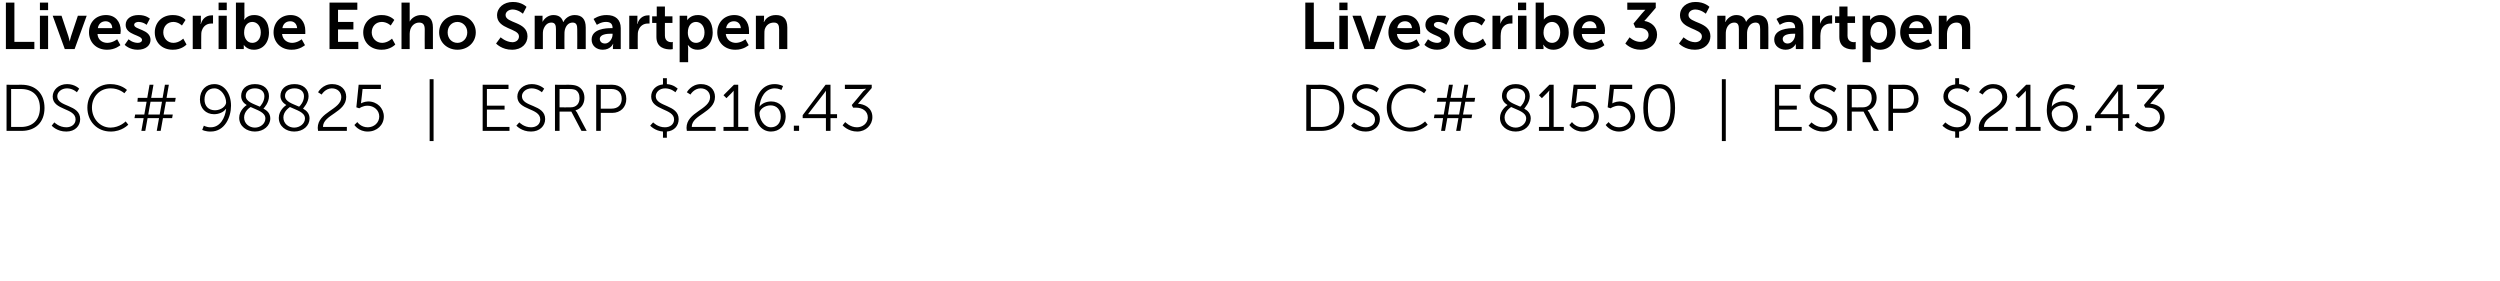
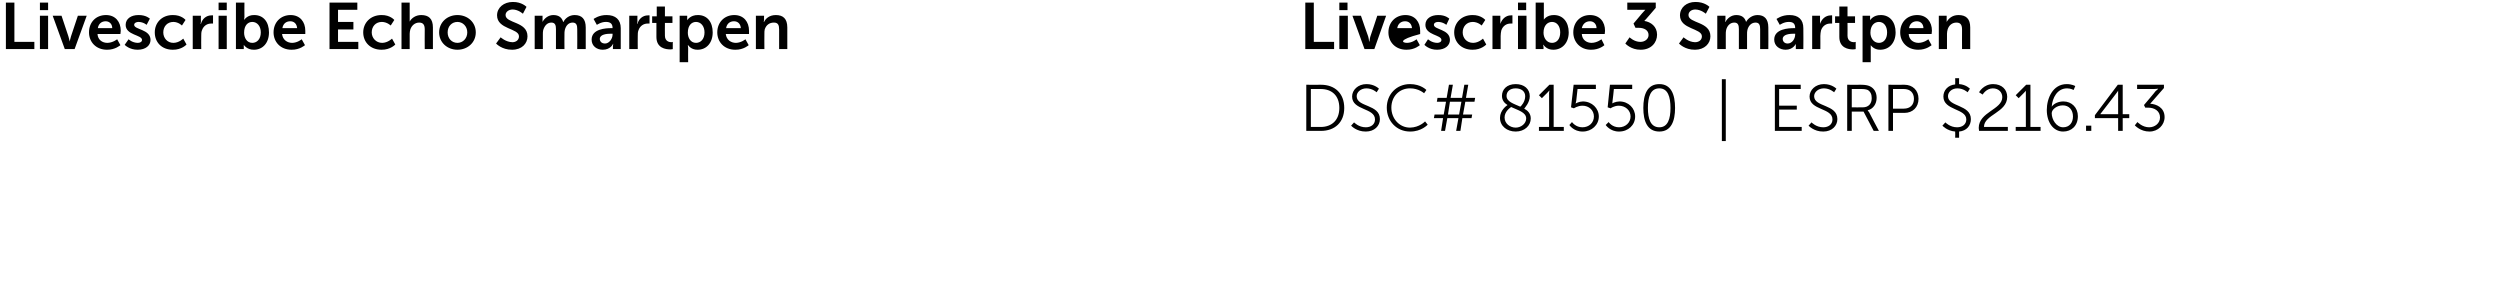
<svg xmlns="http://www.w3.org/2000/svg" version="1.1" width="764px" height="86px" viewBox="0 0 764 86">
  <desc>Livescribe Echo Smartpen DSC# 98825 | ESRP $216.43 Livescribe 3 Smartpen DSC# 81550 | ESRP $216.43</desc>
  <defs />
  <g id="Group48786">
-     <path d="M 398.9 0.8 L 401.5 0.8 L 401.5 12.8 L 407.7 12.8 L 407.7 15 L 398.9 15 L 398.9 0.8 Z M 409.3 0.8 L 411.8 0.8 L 411.8 3.1 L 409.3 3.1 L 409.3 0.8 Z M 409.3 4.8 L 411.9 4.8 L 411.9 15 L 409.3 15 L 409.3 4.8 Z M 413.3 4.8 L 415.9 4.8 C 415.9 4.8 418.07 11.12 418.1 11.1 C 418.3 11.7 418.4 12.7 418.4 12.7 C 418.4 12.7 418.5 12.7 418.5 12.7 C 418.5 12.7 418.6 11.7 418.8 11.1 C 418.83 11.12 420.9 4.8 420.9 4.8 L 423.6 4.8 L 420 15 L 417 15 L 413.3 4.8 Z M 429.5 4.6 C 432.4 4.6 434 6.7 434 9.4 C 434.03 9.7 434 10.4 434 10.4 C 434 10.4 426.93 10.38 426.9 10.4 C 427.1 12.2 428.5 13.1 430 13.1 C 431.63 13.08 432.9 12 432.9 12 L 433.9 13.8 C 433.9 13.8 432.35 15.24 429.8 15.2 C 426.4 15.2 424.3 12.8 424.3 9.9 C 424.3 6.8 426.5 4.6 429.5 4.6 Z M 431.5 8.6 C 431.4 7.3 430.6 6.5 429.4 6.5 C 428.1 6.5 427.2 7.3 427 8.6 C 427 8.6 431.5 8.6 431.5 8.6 Z M 436.4 12 C 436.4 12 437.55 13.08 439.2 13.1 C 439.9 13.1 440.5 12.8 440.5 12.2 C 440.5 10.6 435.6 10.8 435.6 7.6 C 435.6 5.7 437.3 4.6 439.5 4.6 C 441.79 4.56 442.9 5.7 442.9 5.7 L 442 7.6 C 442 7.6 441.03 6.72 439.5 6.7 C 438.8 6.7 438.2 7 438.2 7.6 C 438.2 9.1 443.1 8.9 443.1 12.2 C 443.1 13.9 441.6 15.2 439.2 15.2 C 436.69 15.24 435.3 13.7 435.3 13.7 L 436.4 12 Z M 450 4.6 C 452.63 4.56 453.9 6.1 453.9 6.1 L 452.8 7.8 C 452.8 7.8 451.71 6.72 450.1 6.7 C 448.2 6.7 447 8.1 447 9.9 C 447 11.6 448.2 13.1 450.2 13.1 C 451.91 13.08 453.2 11.8 453.2 11.8 L 454.2 13.6 C 454.2 13.6 452.71 15.24 450 15.2 C 446.6 15.2 444.4 12.9 444.4 9.9 C 444.4 7 446.6 4.6 450 4.6 Z M 456.1 4.8 L 458.5 4.8 C 458.5 4.8 458.51 6.56 458.5 6.6 C 458.51 6.94 458.5 7.3 458.5 7.3 C 458.5 7.3 458.51 7.28 458.5 7.3 C 459 5.8 460.2 4.7 461.7 4.7 C 461.99 4.66 462.2 4.7 462.2 4.7 L 462.2 7.2 C 462.2 7.2 461.95 7.16 461.6 7.2 C 460.5 7.2 459.3 7.8 458.8 9.3 C 458.7 9.8 458.6 10.4 458.6 11 C 458.61 10.96 458.6 15 458.6 15 L 456.1 15 L 456.1 4.8 Z M 463.9 0.8 L 466.4 0.8 L 466.4 3.1 L 463.9 3.1 L 463.9 0.8 Z M 463.9 4.8 L 466.5 4.8 L 466.5 15 L 463.9 15 L 463.9 4.8 Z M 469.3 0.8 L 471.8 0.8 C 471.8 0.8 471.81 5.18 471.8 5.2 C 471.81 5.68 471.8 6 471.8 6 L 471.8 6 C 471.8 6 472.71 4.56 474.9 4.6 C 477.6 4.6 479.4 6.7 479.4 9.9 C 479.4 13.1 477.4 15.2 474.7 15.2 C 472.59 15.24 471.7 13.7 471.7 13.7 L 471.6 13.7 C 471.6 13.7 471.67 14.02 471.7 14.4 C 471.67 14.42 471.7 15 471.7 15 L 469.3 15 L 469.3 0.8 Z M 474.3 13.1 C 475.7 13.1 476.8 12 476.8 9.9 C 476.8 8 475.8 6.7 474.3 6.7 C 473 6.7 471.7 7.7 471.7 10 C 471.7 11.5 472.6 13.1 474.3 13.1 Z M 485.9 4.6 C 488.9 4.6 490.5 6.7 490.5 9.4 C 490.47 9.7 490.4 10.4 490.4 10.4 C 490.4 10.4 483.37 10.38 483.4 10.4 C 483.5 12.2 484.9 13.1 486.4 13.1 C 488.07 13.08 489.4 12 489.4 12 L 490.3 13.8 C 490.3 13.8 488.79 15.24 486.2 15.2 C 482.9 15.2 480.8 12.8 480.8 9.9 C 480.8 6.8 482.9 4.6 485.9 4.6 Z M 487.9 8.6 C 487.9 7.3 487 6.5 485.9 6.5 C 484.6 6.5 483.7 7.3 483.4 8.6 C 483.4 8.6 487.9 8.6 487.9 8.6 Z M 498 11.4 C 498 11.4 499.39 12.8 501.3 12.8 C 502.7 12.8 503.8 11.9 503.8 10.7 C 503.8 9.2 502.4 8.5 500.8 8.5 C 500.79 8.48 499.8 8.5 499.8 8.5 L 499.2 7.2 C 499.2 7.2 501.83 4.08 501.8 4.1 C 502.39 3.42 502.8 3 502.8 3 L 502.8 3 C 502.8 3 502.43 3.02 501.6 3 C 501.59 3.02 497.3 3 497.3 3 L 497.3 0.8 L 506 0.8 L 506 2.4 C 506 2.4 502.55 6.44 502.5 6.4 C 504.5 6.7 506.4 8.1 506.4 10.6 C 506.4 13 504.6 15.2 501.4 15.2 C 498.41 15.24 496.7 13.3 496.7 13.3 L 498 11.4 Z M 514.5 11.4 C 514.5 11.4 516.03 12.86 518 12.9 C 519.1 12.9 520.1 12.3 520.1 11.1 C 520.1 8.6 513.4 9 513.4 4.7 C 513.4 2.3 515.4 0.6 518.1 0.6 C 520.95 0.56 522.4 2.1 522.4 2.1 L 521.3 4.2 C 521.3 4.2 519.91 2.94 518.1 2.9 C 516.9 2.9 516 3.6 516 4.6 C 516 7.2 522.7 6.5 522.7 11.1 C 522.7 13.3 520.9 15.2 518 15.2 C 514.83 15.24 513.1 13.3 513.1 13.3 L 514.5 11.4 Z M 524.8 4.8 L 527.3 4.8 C 527.3 4.8 527.29 5.98 527.3 6 C 527.29 6.36 527.2 6.7 527.2 6.7 C 527.2 6.7 527.29 6.68 527.3 6.7 C 527.8 5.7 529 4.6 530.6 4.6 C 532.2 4.6 533.2 5.3 533.6 6.7 C 533.6 6.7 533.6 6.7 533.6 6.7 C 534.2 5.6 535.5 4.6 537.1 4.6 C 539.2 4.6 540.4 5.8 540.4 8.4 C 540.45 8.44 540.4 15 540.4 15 L 537.9 15 C 537.9 15 537.91 8.92 537.9 8.9 C 537.9 7.8 537.7 6.9 536.5 6.9 C 535.2 6.9 534.3 7.9 534 9.2 C 533.9 9.6 533.9 10 533.9 10.5 C 533.93 10.52 533.9 15 533.9 15 L 531.4 15 C 531.4 15 531.39 8.92 531.4 8.9 C 531.4 7.8 531.2 6.9 530 6.9 C 528.7 6.9 527.8 7.9 527.5 9.2 C 527.4 9.6 527.4 10.1 527.4 10.5 C 527.39 10.52 527.4 15 527.4 15 L 524.8 15 L 524.8 4.8 Z M 548.3 8.6 C 548.29 8.6 548.6 8.6 548.6 8.6 C 548.6 8.6 548.63 8.46 548.6 8.5 C 548.6 7.1 547.8 6.7 546.7 6.7 C 545.21 6.66 543.9 7.6 543.9 7.6 L 542.9 5.8 C 542.9 5.8 544.49 4.56 546.9 4.6 C 549.6 4.6 551.1 6 551.1 8.6 C 551.15 8.62 551.1 15 551.1 15 L 548.8 15 C 548.8 15 548.81 14.16 548.8 14.2 C 548.81 13.76 548.8 13.4 548.8 13.4 C 548.8 13.4 548.81 13.44 548.8 13.4 C 548.8 13.4 548 15.2 545.7 15.2 C 543.9 15.2 542.2 14.1 542.2 12.1 C 542.2 8.8 546.6 8.6 548.3 8.6 Z M 546.3 13.3 C 547.7 13.3 548.6 11.8 548.6 10.6 C 548.65 10.58 548.6 10.3 548.6 10.3 C 548.6 10.3 548.21 10.34 548.2 10.3 C 546.9 10.3 544.8 10.5 544.8 11.9 C 544.8 12.6 545.3 13.3 546.3 13.3 Z M 553.8 4.8 L 556.2 4.8 C 556.2 4.8 556.23 6.56 556.2 6.6 C 556.23 6.94 556.2 7.3 556.2 7.3 C 556.2 7.3 556.23 7.28 556.2 7.3 C 556.7 5.8 557.9 4.7 559.5 4.7 C 559.71 4.66 559.9 4.7 559.9 4.7 L 559.9 7.2 C 559.9 7.2 559.67 7.16 559.3 7.2 C 558.2 7.2 557 7.8 556.5 9.3 C 556.4 9.8 556.3 10.4 556.3 11 C 556.33 10.96 556.3 15 556.3 15 L 553.8 15 L 553.8 4.8 Z M 562.1 7 L 560.8 7 L 560.8 5 L 562.1 5 L 562.1 2 L 564.6 2 L 564.6 5 L 566.9 5 L 566.9 7 L 564.6 7 C 564.6 7 564.63 10.94 564.6 10.9 C 564.6 12.6 565.9 12.9 566.6 12.9 C 566.93 12.86 567.1 12.8 567.1 12.8 L 567.1 15 C 567.1 15 566.81 15.1 566.3 15.1 C 564.9 15.1 562.1 14.7 562.1 11.3 C 562.09 11.26 562.1 7 562.1 7 Z M 569.2 4.8 L 571.5 4.8 C 571.5 4.8 571.51 5.54 571.5 5.5 C 571.51 5.92 571.5 6.2 571.5 6.2 L 571.5 6.2 C 571.5 6.2 572.39 4.56 574.8 4.6 C 577.5 4.6 579.3 6.7 579.3 9.9 C 579.3 13.1 577.3 15.2 574.6 15.2 C 572.63 15.24 571.7 13.8 571.7 13.8 L 571.7 13.8 C 571.7 13.8 571.73 14.2 571.7 14.7 C 571.73 14.72 571.7 19 571.7 19 L 569.2 19 L 569.2 4.8 Z M 574.2 13.1 C 575.6 13.1 576.7 12 576.7 9.9 C 576.7 8 575.7 6.7 574.2 6.7 C 572.9 6.7 571.6 7.7 571.6 10 C 571.6 11.5 572.5 13.1 574.2 13.1 Z M 585.9 4.6 C 588.8 4.6 590.4 6.7 590.4 9.4 C 590.39 9.7 590.3 10.4 590.3 10.4 C 590.3 10.4 583.29 10.38 583.3 10.4 C 583.4 12.2 584.8 13.1 586.3 13.1 C 587.99 13.08 589.3 12 589.3 12 L 590.3 13.8 C 590.3 13.8 588.71 15.24 586.2 15.2 C 582.8 15.2 580.7 12.8 580.7 9.9 C 580.7 6.8 582.8 4.6 585.9 4.6 Z M 587.8 8.6 C 587.8 7.3 586.9 6.5 585.8 6.5 C 584.5 6.5 583.6 7.3 583.4 8.6 C 583.4 8.6 587.8 8.6 587.8 8.6 Z M 592.5 4.8 L 594.9 4.8 C 594.9 4.8 594.93 5.98 594.9 6 C 594.93 6.36 594.9 6.7 594.9 6.7 C 594.9 6.7 594.93 6.68 594.9 6.7 C 595.4 5.8 596.5 4.6 598.5 4.6 C 600.8 4.6 602.1 5.7 602.1 8.4 C 602.09 8.44 602.1 15 602.1 15 L 599.6 15 C 599.6 15 599.57 8.96 599.6 9 C 599.6 7.7 599.2 6.9 597.9 6.9 C 596.6 6.9 595.6 7.7 595.2 9 C 595.1 9.4 595 9.8 595 10.3 C 595.03 10.32 595 15 595 15 L 592.5 15 L 592.5 4.8 Z " stroke="none" fill="#000" />
+     <path d="M 398.9 0.8 L 401.5 0.8 L 401.5 12.8 L 407.7 12.8 L 407.7 15 L 398.9 15 L 398.9 0.8 Z M 409.3 0.8 L 411.8 0.8 L 411.8 3.1 L 409.3 3.1 L 409.3 0.8 Z M 409.3 4.8 L 411.9 4.8 L 411.9 15 L 409.3 15 L 409.3 4.8 Z M 413.3 4.8 L 415.9 4.8 C 415.9 4.8 418.07 11.12 418.1 11.1 C 418.3 11.7 418.4 12.7 418.4 12.7 C 418.4 12.7 418.5 12.7 418.5 12.7 C 418.5 12.7 418.6 11.7 418.8 11.1 C 418.83 11.12 420.9 4.8 420.9 4.8 L 423.6 4.8 L 420 15 L 417 15 L 413.3 4.8 Z M 429.5 4.6 C 432.4 4.6 434 6.7 434 9.4 C 434.03 9.7 434 10.4 434 10.4 C 427.1 12.2 428.5 13.1 430 13.1 C 431.63 13.08 432.9 12 432.9 12 L 433.9 13.8 C 433.9 13.8 432.35 15.24 429.8 15.2 C 426.4 15.2 424.3 12.8 424.3 9.9 C 424.3 6.8 426.5 4.6 429.5 4.6 Z M 431.5 8.6 C 431.4 7.3 430.6 6.5 429.4 6.5 C 428.1 6.5 427.2 7.3 427 8.6 C 427 8.6 431.5 8.6 431.5 8.6 Z M 436.4 12 C 436.4 12 437.55 13.08 439.2 13.1 C 439.9 13.1 440.5 12.8 440.5 12.2 C 440.5 10.6 435.6 10.8 435.6 7.6 C 435.6 5.7 437.3 4.6 439.5 4.6 C 441.79 4.56 442.9 5.7 442.9 5.7 L 442 7.6 C 442 7.6 441.03 6.72 439.5 6.7 C 438.8 6.7 438.2 7 438.2 7.6 C 438.2 9.1 443.1 8.9 443.1 12.2 C 443.1 13.9 441.6 15.2 439.2 15.2 C 436.69 15.24 435.3 13.7 435.3 13.7 L 436.4 12 Z M 450 4.6 C 452.63 4.56 453.9 6.1 453.9 6.1 L 452.8 7.8 C 452.8 7.8 451.71 6.72 450.1 6.7 C 448.2 6.7 447 8.1 447 9.9 C 447 11.6 448.2 13.1 450.2 13.1 C 451.91 13.08 453.2 11.8 453.2 11.8 L 454.2 13.6 C 454.2 13.6 452.71 15.24 450 15.2 C 446.6 15.2 444.4 12.9 444.4 9.9 C 444.4 7 446.6 4.6 450 4.6 Z M 456.1 4.8 L 458.5 4.8 C 458.5 4.8 458.51 6.56 458.5 6.6 C 458.51 6.94 458.5 7.3 458.5 7.3 C 458.5 7.3 458.51 7.28 458.5 7.3 C 459 5.8 460.2 4.7 461.7 4.7 C 461.99 4.66 462.2 4.7 462.2 4.7 L 462.2 7.2 C 462.2 7.2 461.95 7.16 461.6 7.2 C 460.5 7.2 459.3 7.8 458.8 9.3 C 458.7 9.8 458.6 10.4 458.6 11 C 458.61 10.96 458.6 15 458.6 15 L 456.1 15 L 456.1 4.8 Z M 463.9 0.8 L 466.4 0.8 L 466.4 3.1 L 463.9 3.1 L 463.9 0.8 Z M 463.9 4.8 L 466.5 4.8 L 466.5 15 L 463.9 15 L 463.9 4.8 Z M 469.3 0.8 L 471.8 0.8 C 471.8 0.8 471.81 5.18 471.8 5.2 C 471.81 5.68 471.8 6 471.8 6 L 471.8 6 C 471.8 6 472.71 4.56 474.9 4.6 C 477.6 4.6 479.4 6.7 479.4 9.9 C 479.4 13.1 477.4 15.2 474.7 15.2 C 472.59 15.24 471.7 13.7 471.7 13.7 L 471.6 13.7 C 471.6 13.7 471.67 14.02 471.7 14.4 C 471.67 14.42 471.7 15 471.7 15 L 469.3 15 L 469.3 0.8 Z M 474.3 13.1 C 475.7 13.1 476.8 12 476.8 9.9 C 476.8 8 475.8 6.7 474.3 6.7 C 473 6.7 471.7 7.7 471.7 10 C 471.7 11.5 472.6 13.1 474.3 13.1 Z M 485.9 4.6 C 488.9 4.6 490.5 6.7 490.5 9.4 C 490.47 9.7 490.4 10.4 490.4 10.4 C 490.4 10.4 483.37 10.38 483.4 10.4 C 483.5 12.2 484.9 13.1 486.4 13.1 C 488.07 13.08 489.4 12 489.4 12 L 490.3 13.8 C 490.3 13.8 488.79 15.24 486.2 15.2 C 482.9 15.2 480.8 12.8 480.8 9.9 C 480.8 6.8 482.9 4.6 485.9 4.6 Z M 487.9 8.6 C 487.9 7.3 487 6.5 485.9 6.5 C 484.6 6.5 483.7 7.3 483.4 8.6 C 483.4 8.6 487.9 8.6 487.9 8.6 Z M 498 11.4 C 498 11.4 499.39 12.8 501.3 12.8 C 502.7 12.8 503.8 11.9 503.8 10.7 C 503.8 9.2 502.4 8.5 500.8 8.5 C 500.79 8.48 499.8 8.5 499.8 8.5 L 499.2 7.2 C 499.2 7.2 501.83 4.08 501.8 4.1 C 502.39 3.42 502.8 3 502.8 3 L 502.8 3 C 502.8 3 502.43 3.02 501.6 3 C 501.59 3.02 497.3 3 497.3 3 L 497.3 0.8 L 506 0.8 L 506 2.4 C 506 2.4 502.55 6.44 502.5 6.4 C 504.5 6.7 506.4 8.1 506.4 10.6 C 506.4 13 504.6 15.2 501.4 15.2 C 498.41 15.24 496.7 13.3 496.7 13.3 L 498 11.4 Z M 514.5 11.4 C 514.5 11.4 516.03 12.86 518 12.9 C 519.1 12.9 520.1 12.3 520.1 11.1 C 520.1 8.6 513.4 9 513.4 4.7 C 513.4 2.3 515.4 0.6 518.1 0.6 C 520.95 0.56 522.4 2.1 522.4 2.1 L 521.3 4.2 C 521.3 4.2 519.91 2.94 518.1 2.9 C 516.9 2.9 516 3.6 516 4.6 C 516 7.2 522.7 6.5 522.7 11.1 C 522.7 13.3 520.9 15.2 518 15.2 C 514.83 15.24 513.1 13.3 513.1 13.3 L 514.5 11.4 Z M 524.8 4.8 L 527.3 4.8 C 527.3 4.8 527.29 5.98 527.3 6 C 527.29 6.36 527.2 6.7 527.2 6.7 C 527.2 6.7 527.29 6.68 527.3 6.7 C 527.8 5.7 529 4.6 530.6 4.6 C 532.2 4.6 533.2 5.3 533.6 6.7 C 533.6 6.7 533.6 6.7 533.6 6.7 C 534.2 5.6 535.5 4.6 537.1 4.6 C 539.2 4.6 540.4 5.8 540.4 8.4 C 540.45 8.44 540.4 15 540.4 15 L 537.9 15 C 537.9 15 537.91 8.92 537.9 8.9 C 537.9 7.8 537.7 6.9 536.5 6.9 C 535.2 6.9 534.3 7.9 534 9.2 C 533.9 9.6 533.9 10 533.9 10.5 C 533.93 10.52 533.9 15 533.9 15 L 531.4 15 C 531.4 15 531.39 8.92 531.4 8.9 C 531.4 7.8 531.2 6.9 530 6.9 C 528.7 6.9 527.8 7.9 527.5 9.2 C 527.4 9.6 527.4 10.1 527.4 10.5 C 527.39 10.52 527.4 15 527.4 15 L 524.8 15 L 524.8 4.8 Z M 548.3 8.6 C 548.29 8.6 548.6 8.6 548.6 8.6 C 548.6 8.6 548.63 8.46 548.6 8.5 C 548.6 7.1 547.8 6.7 546.7 6.7 C 545.21 6.66 543.9 7.6 543.9 7.6 L 542.9 5.8 C 542.9 5.8 544.49 4.56 546.9 4.6 C 549.6 4.6 551.1 6 551.1 8.6 C 551.15 8.62 551.1 15 551.1 15 L 548.8 15 C 548.8 15 548.81 14.16 548.8 14.2 C 548.81 13.76 548.8 13.4 548.8 13.4 C 548.8 13.4 548.81 13.44 548.8 13.4 C 548.8 13.4 548 15.2 545.7 15.2 C 543.9 15.2 542.2 14.1 542.2 12.1 C 542.2 8.8 546.6 8.6 548.3 8.6 Z M 546.3 13.3 C 547.7 13.3 548.6 11.8 548.6 10.6 C 548.65 10.58 548.6 10.3 548.6 10.3 C 548.6 10.3 548.21 10.34 548.2 10.3 C 546.9 10.3 544.8 10.5 544.8 11.9 C 544.8 12.6 545.3 13.3 546.3 13.3 Z M 553.8 4.8 L 556.2 4.8 C 556.2 4.8 556.23 6.56 556.2 6.6 C 556.23 6.94 556.2 7.3 556.2 7.3 C 556.2 7.3 556.23 7.28 556.2 7.3 C 556.7 5.8 557.9 4.7 559.5 4.7 C 559.71 4.66 559.9 4.7 559.9 4.7 L 559.9 7.2 C 559.9 7.2 559.67 7.16 559.3 7.2 C 558.2 7.2 557 7.8 556.5 9.3 C 556.4 9.8 556.3 10.4 556.3 11 C 556.33 10.96 556.3 15 556.3 15 L 553.8 15 L 553.8 4.8 Z M 562.1 7 L 560.8 7 L 560.8 5 L 562.1 5 L 562.1 2 L 564.6 2 L 564.6 5 L 566.9 5 L 566.9 7 L 564.6 7 C 564.6 7 564.63 10.94 564.6 10.9 C 564.6 12.6 565.9 12.9 566.6 12.9 C 566.93 12.86 567.1 12.8 567.1 12.8 L 567.1 15 C 567.1 15 566.81 15.1 566.3 15.1 C 564.9 15.1 562.1 14.7 562.1 11.3 C 562.09 11.26 562.1 7 562.1 7 Z M 569.2 4.8 L 571.5 4.8 C 571.5 4.8 571.51 5.54 571.5 5.5 C 571.51 5.92 571.5 6.2 571.5 6.2 L 571.5 6.2 C 571.5 6.2 572.39 4.56 574.8 4.6 C 577.5 4.6 579.3 6.7 579.3 9.9 C 579.3 13.1 577.3 15.2 574.6 15.2 C 572.63 15.24 571.7 13.8 571.7 13.8 L 571.7 13.8 C 571.7 13.8 571.73 14.2 571.7 14.7 C 571.73 14.72 571.7 19 571.7 19 L 569.2 19 L 569.2 4.8 Z M 574.2 13.1 C 575.6 13.1 576.7 12 576.7 9.9 C 576.7 8 575.7 6.7 574.2 6.7 C 572.9 6.7 571.6 7.7 571.6 10 C 571.6 11.5 572.5 13.1 574.2 13.1 Z M 585.9 4.6 C 588.8 4.6 590.4 6.7 590.4 9.4 C 590.39 9.7 590.3 10.4 590.3 10.4 C 590.3 10.4 583.29 10.38 583.3 10.4 C 583.4 12.2 584.8 13.1 586.3 13.1 C 587.99 13.08 589.3 12 589.3 12 L 590.3 13.8 C 590.3 13.8 588.71 15.24 586.2 15.2 C 582.8 15.2 580.7 12.8 580.7 9.9 C 580.7 6.8 582.8 4.6 585.9 4.6 Z M 587.8 8.6 C 587.8 7.3 586.9 6.5 585.8 6.5 C 584.5 6.5 583.6 7.3 583.4 8.6 C 583.4 8.6 587.8 8.6 587.8 8.6 Z M 592.5 4.8 L 594.9 4.8 C 594.9 4.8 594.93 5.98 594.9 6 C 594.93 6.36 594.9 6.7 594.9 6.7 C 594.9 6.7 594.93 6.68 594.9 6.7 C 595.4 5.8 596.5 4.6 598.5 4.6 C 600.8 4.6 602.1 5.7 602.1 8.4 C 602.09 8.44 602.1 15 602.1 15 L 599.6 15 C 599.6 15 599.57 8.96 599.6 9 C 599.6 7.7 599.2 6.9 597.9 6.9 C 596.6 6.9 595.6 7.7 595.2 9 C 595.1 9.4 595 9.8 595 10.3 C 595.03 10.32 595 15 595 15 L 592.5 15 L 592.5 4.8 Z " stroke="none" fill="#000" />
    <path d="M 399.2 25.9 C 399.2 25.9 403.73 25.94 403.7 25.9 C 407.9 25.9 410.8 28.5 410.8 33 C 410.8 37.4 407.9 40 403.7 40 C 403.73 40 399.2 40 399.2 40 L 399.2 25.9 Z M 403.6 38.8 C 407 38.8 409.3 36.7 409.3 33 C 409.3 29.2 407 27.2 403.6 27.2 C 403.59 27.18 400.6 27.2 400.6 27.2 L 400.6 38.8 C 400.6 38.8 403.59 38.76 403.6 38.8 Z M 413.8 37.4 C 413.8 37.4 415.23 38.92 417.4 38.9 C 419 38.9 420.2 38 420.2 36.5 C 420.2 32.9 413.2 33.8 413.2 29.5 C 413.2 27.5 415 25.7 417.6 25.7 C 420.05 25.7 421.4 27.1 421.4 27.1 L 420.7 28.2 C 420.7 28.2 419.45 27.02 417.6 27 C 415.8 27 414.6 28.2 414.6 29.4 C 414.6 32.8 421.7 31.8 421.7 36.4 C 421.7 38.5 420 40.2 417.4 40.2 C 414.53 40.24 412.9 38.4 412.9 38.4 L 413.8 37.4 Z M 430.9 25.7 C 434.23 25.7 435.9 27.5 435.9 27.5 L 435.2 28.5 C 435.2 28.5 433.55 26.98 430.9 27 C 427.6 27 425.2 29.5 425.2 32.9 C 425.2 36.2 427.6 39 430.9 39 C 433.79 38.96 435.5 37.1 435.5 37.1 L 436.3 38.1 C 436.3 38.1 434.39 40.24 430.9 40.2 C 426.8 40.2 423.8 37 423.8 32.9 C 423.8 28.8 426.8 25.7 430.9 25.7 Z M 441 36.1 L 438.2 36.1 L 438.4 35 L 441.2 35 L 441.9 31.1 L 439.1 31.1 L 439.3 29.9 L 442.1 29.9 L 442.8 25.9 L 444 25.9 L 443.3 29.9 L 446.8 29.9 L 447.5 25.9 L 448.7 25.9 L 448 29.9 L 450.8 29.9 L 450.6 31.1 L 447.8 31.1 L 447.1 35 L 449.9 35 L 449.7 36.1 L 446.9 36.1 L 446.3 40 L 445 40 L 445.7 36.1 L 442.3 36.1 L 441.6 40 L 440.4 40 L 441 36.1 Z M 445.9 35 L 446.6 31.1 L 443.1 31.1 L 442.5 35 L 445.9 35 Z M 460.7 32.1 C 459.7 31.5 459 30.6 459 29.3 C 459 27.4 460.4 25.7 463.2 25.7 C 465.8 25.7 467.5 27.2 467.5 29.4 C 467.5 31.4 465.9 33 465.8 33.2 C 466.9 33.8 467.8 34.7 467.8 36.2 C 467.8 38.4 465.9 40.2 463.2 40.2 C 460.6 40.2 458.4 38.6 458.4 36 C 458.4 33.7 460.4 32.3 460.7 32.1 Z M 461.8 32.7 C 461.4 33 459.8 34.1 459.8 35.9 C 459.8 37.8 461.5 39 463.2 39 C 464.8 39 466.4 37.8 466.4 36.2 C 466.4 34.3 463.9 33.7 461.8 32.7 Z M 464.6 32.6 C 464.9 32.4 466.1 31.1 466.1 29.4 C 466.1 27.9 464.9 27 463.2 27 C 461.4 27 460.4 28 460.4 29.3 C 460.4 31.1 462.6 31.7 464.6 32.6 Z M 470.3 38.8 L 473.4 38.8 C 473.4 38.8 473.45 28.44 473.4 28.4 C 473.45 28.04 473.5 27.7 473.5 27.7 L 473.4 27.7 C 473.4 27.7 473.29 27.96 472.7 28.5 C 472.73 28.5 471.2 30 471.2 30 L 470.3 29.1 L 473.5 25.9 L 474.8 25.9 L 474.8 38.8 L 477.9 38.8 L 477.9 40 L 470.3 40 L 470.3 38.8 Z M 480.4 37.3 C 480.4 37.3 481.49 38.92 483.6 38.9 C 485.6 38.9 487.1 37.5 487.1 35.6 C 487.1 33.7 485.6 32.3 483.6 32.3 C 482.07 32.32 481 33.1 481 33.1 L 480.1 32.8 L 480.9 25.9 L 487.7 25.9 L 487.7 27.2 L 482.1 27.2 C 482.1 27.2 481.69 30.78 481.7 30.8 C 481.63 31.28 481.5 31.6 481.5 31.6 L 481.6 31.6 C 481.6 31.6 482.47 31.04 483.7 31 C 486.5 31 488.6 33.1 488.6 35.6 C 488.6 38.2 486.4 40.2 483.7 40.2 C 480.89 40.24 479.6 38.2 479.6 38.2 L 480.4 37.3 Z M 491.6 37.3 C 491.6 37.3 492.65 38.92 494.8 38.9 C 496.7 38.9 498.3 37.5 498.3 35.6 C 498.3 33.7 496.7 32.3 494.7 32.3 C 493.23 32.32 492.2 33.1 492.2 33.1 L 491.3 32.8 L 492 25.9 L 498.8 25.9 L 498.8 27.2 L 493.2 27.2 C 493.2 27.2 492.85 30.78 492.8 30.8 C 492.79 31.28 492.7 31.6 492.7 31.6 L 492.7 31.6 C 492.7 31.6 493.63 31.04 494.9 31 C 497.7 31 499.7 33.1 499.7 35.6 C 499.7 38.2 497.6 40.2 494.8 40.2 C 492.05 40.24 490.7 38.2 490.7 38.2 L 491.6 37.3 Z M 502.2 33 C 502.2 28.9 503.4 25.7 507.1 25.7 C 510.7 25.7 511.9 28.9 511.9 33 C 511.9 37 510.7 40.2 507.1 40.2 C 503.4 40.2 502.2 37 502.2 33 Z M 510.5 33 C 510.5 29.6 509.7 27 507.1 27 C 504.4 27 503.6 29.6 503.6 33 C 503.6 36.3 504.4 38.9 507.1 38.9 C 509.7 38.9 510.5 36.3 510.5 33 Z M 526.2 24.2 L 527.4 24.2 L 527.4 43.1 L 526.2 43.1 L 526.2 24.2 Z M 542.4 25.9 L 550.3 25.9 L 550.3 27.2 L 543.7 27.2 L 543.7 32.3 L 549.1 32.3 L 549.1 33.5 L 543.7 33.5 L 543.7 38.8 L 550.6 38.8 L 550.6 40 L 542.4 40 L 542.4 25.9 Z M 553.6 37.4 C 553.6 37.4 555.03 38.92 557.2 38.9 C 558.8 38.9 560 38 560 36.5 C 560 32.9 553 33.8 553 29.5 C 553 27.5 554.8 25.7 557.4 25.7 C 559.85 25.7 561.2 27.1 561.2 27.1 L 560.5 28.2 C 560.5 28.2 559.25 27.02 557.4 27 C 555.6 27 554.4 28.2 554.4 29.4 C 554.4 32.8 561.5 31.8 561.5 36.4 C 561.5 38.5 559.8 40.2 557.2 40.2 C 554.33 40.24 552.7 38.4 552.7 38.4 L 553.6 37.4 Z M 564.5 25.9 C 564.5 25.9 568.71 25.94 568.7 25.9 C 570.1 25.9 570.8 26.1 571.3 26.3 C 572.7 26.9 573.5 28.2 573.5 29.9 C 573.5 31.8 572.4 33.3 570.8 33.7 C 570.81 33.74 570.8 33.8 570.8 33.8 C 570.8 33.8 570.95 33.96 571.2 34.3 C 571.17 34.34 574.2 40 574.2 40 L 572.6 40 L 569.5 34.1 L 565.9 34.1 L 565.9 40 L 564.5 40 L 564.5 25.9 Z M 569.3 32.8 C 571 32.8 572 31.7 572 30 C 572 28.8 571.6 28 570.8 27.5 C 570.3 27.3 569.8 27.2 568.8 27.2 C 568.77 27.18 565.9 27.2 565.9 27.2 L 565.9 32.8 C 565.9 32.8 569.27 32.84 569.3 32.8 Z M 577.1 25.9 C 577.1 25.9 581.97 25.94 582 25.9 C 584.5 25.9 586.3 27.6 586.3 30.2 C 586.3 32.8 584.5 34.5 582 34.5 C 581.97 34.48 578.5 34.5 578.5 34.5 L 578.5 40 L 577.1 40 L 577.1 25.9 Z M 581.8 33.2 C 583.7 33.2 584.9 32.1 584.9 30.2 C 584.9 28.3 583.7 27.2 581.8 27.2 C 581.81 27.18 578.5 27.2 578.5 27.2 L 578.5 33.2 C 578.5 33.2 581.79 33.24 581.8 33.2 Z M 594.5 37.4 C 594.5 37.4 595.93 38.92 598.1 38.9 C 599.7 38.9 600.9 38 600.9 36.5 C 600.9 33.1 593.9 33.8 593.9 29.5 C 593.9 27.6 595.3 26 597.5 25.8 C 597.55 25.76 597.5 23.9 597.5 23.9 L 598.7 23.9 C 598.7 23.9 598.67 25.72 598.7 25.7 C 600.83 25.84 602 27.1 602 27.1 L 601.3 28.2 C 601.3 28.2 600.07 27.02 598.2 27 C 596.4 27 595.3 28.2 595.3 29.4 C 595.3 32.7 602.3 31.9 602.3 36.4 C 602.3 38.4 601 40 598.7 40.2 C 598.67 40.2 598.7 42.1 598.7 42.1 L 597.5 42.1 C 597.5 42.1 597.55 40.2 597.5 40.2 C 595.01 40 593.6 38.4 593.6 38.4 L 594.5 37.4 Z M 604.7 39.1 C 604.7 34.2 611.9 33.5 611.9 29.7 C 611.9 28.2 610.8 27 609 27 C 606.97 27.02 605.9 28.9 605.9 28.9 L 604.8 28.2 C 604.8 28.2 606.13 25.7 609.1 25.7 C 611.8 25.7 613.4 27.4 613.4 29.6 C 613.4 34.4 606.3 35 606.3 38.8 C 606.27 38.76 613.6 38.8 613.6 38.8 L 613.6 40 C 613.6 40 604.83 40 604.8 40 C 604.8 39.7 604.7 39.4 604.7 39.1 Z M 616 38.8 L 619.1 38.8 C 619.1 38.8 619.13 28.44 619.1 28.4 C 619.13 28.04 619.1 27.7 619.1 27.7 L 619.1 27.7 C 619.1 27.7 618.97 27.96 618.4 28.5 C 618.41 28.5 616.9 30 616.9 30 L 616 29.1 L 619.2 25.9 L 620.5 25.9 L 620.5 38.8 L 623.6 38.8 L 623.6 40 L 616 40 L 616 38.8 Z M 625.5 33.6 C 625.5 30.1 627.3 25.7 631.6 25.7 C 633.21 25.7 634.2 26.3 634.2 26.3 L 633.7 27.5 C 633.7 27.5 632.83 27 631.7 27 C 628.7 27 627.2 29.9 627 32.6 C 627 32.6 627 32.6 627 32.6 C 627.7 31.6 629.1 31 630.6 31 C 633.1 31 635 32.9 635 35.5 C 635 38.5 633 40.2 630.5 40.2 C 627.5 40.2 625.5 37.4 625.5 33.6 Z M 633.5 35.6 C 633.5 33.6 632.3 32.2 630.4 32.2 C 628.5 32.2 627 33.5 627 34.6 C 627 36.5 628.4 38.9 630.5 38.9 C 632.4 38.9 633.5 37.5 633.5 35.6 Z M 637.5 38.4 L 639.1 38.4 L 639.1 40 L 637.5 40 L 637.5 38.4 Z M 640.2 35.2 L 647.2 25.9 L 648.7 25.9 L 648.7 34.9 L 650.7 34.9 L 650.7 36.1 L 648.7 36.1 L 648.7 40 L 647.3 40 L 647.3 36.1 L 640.2 36.1 L 640.2 35.2 Z M 647.3 34.9 C 647.3 34.9 647.29 29 647.3 29 C 647.29 28.4 647.3 27.7 647.3 27.7 L 647.3 27.7 C 647.3 27.7 646.99 28.24 646.6 28.7 C 646.61 28.74 641.9 34.8 641.9 34.8 L 641.9 34.9 L 647.3 34.9 Z M 653.2 37.3 C 653.2 37.3 654.69 38.92 656.8 38.9 C 658.5 38.9 660.1 37.7 660.1 35.9 C 660.1 33.9 658.4 32.9 656.5 32.9 C 656.53 32.88 655.6 32.9 655.6 32.9 L 655.2 32.1 C 655.2 32.1 658.75 27.94 658.7 27.9 C 659.13 27.5 659.5 27.2 659.5 27.2 L 659.5 27.1 C 659.5 27.1 659.09 27.18 658.3 27.2 C 658.35 27.18 653.1 27.2 653.1 27.2 L 653.1 25.9 L 661.3 25.9 L 661.3 26.9 C 661.3 26.9 657.09 31.7 657.1 31.7 C 658.9 31.8 661.5 32.8 661.5 35.8 C 661.5 38.2 659.5 40.2 656.9 40.2 C 654.11 40.24 652.4 38.3 652.4 38.3 L 653.2 37.3 Z " stroke="none" fill="#000" />
  </g>
  <g id="Group48783">
    <path d="M 1.8 0.8 L 4.4 0.8 L 4.4 12.8 L 10.5 12.8 L 10.5 15 L 1.8 15 L 1.8 0.8 Z M 12.2 0.8 L 14.7 0.8 L 14.7 3.1 L 12.2 3.1 L 12.2 0.8 Z M 12.2 4.8 L 14.7 4.8 L 14.7 15 L 12.2 15 L 12.2 4.8 Z M 16.1 4.8 L 18.8 4.8 C 18.8 4.8 20.92 11.12 20.9 11.1 C 21.1 11.7 21.3 12.7 21.3 12.7 C 21.3 12.7 21.3 12.7 21.3 12.7 C 21.3 12.7 21.5 11.7 21.7 11.1 C 21.68 11.12 23.8 4.8 23.8 4.8 L 26.5 4.8 L 22.8 15 L 19.8 15 L 16.1 4.8 Z M 32.4 4.6 C 35.3 4.6 36.9 6.7 36.9 9.4 C 36.88 9.7 36.8 10.4 36.8 10.4 C 36.8 10.4 29.78 10.38 29.8 10.4 C 29.9 12.2 31.3 13.1 32.8 13.1 C 34.48 13.08 35.8 12 35.8 12 L 36.8 13.8 C 36.8 13.8 35.2 15.24 32.7 15.2 C 29.3 15.2 27.2 12.8 27.2 9.9 C 27.2 6.8 29.3 4.6 32.4 4.6 Z M 34.3 8.6 C 34.3 7.3 33.4 6.5 32.3 6.5 C 31 6.5 30.1 7.3 29.9 8.6 C 29.9 8.6 34.3 8.6 34.3 8.6 Z M 39.3 12 C 39.3 12 40.4 13.08 42.1 13.1 C 42.8 13.1 43.4 12.8 43.4 12.2 C 43.4 10.6 38.4 10.8 38.4 7.6 C 38.4 5.7 40.1 4.6 42.3 4.6 C 44.64 4.56 45.8 5.7 45.8 5.7 L 44.8 7.6 C 44.8 7.6 43.88 6.72 42.3 6.7 C 41.7 6.7 41 7 41 7.6 C 41 9.1 46 8.9 46 12.2 C 46 13.9 44.5 15.2 42.1 15.2 C 39.54 15.24 38.1 13.7 38.1 13.7 L 39.3 12 Z M 52.8 4.6 C 55.48 4.56 56.7 6.1 56.7 6.1 L 55.6 7.8 C 55.6 7.8 54.56 6.72 53 6.7 C 51.1 6.7 49.9 8.1 49.9 9.9 C 49.9 11.6 51.1 13.1 53 13.1 C 54.76 13.08 56 11.8 56 11.8 L 57 13.6 C 57 13.6 55.56 15.24 52.8 15.2 C 49.4 15.2 47.3 12.9 47.3 9.9 C 47.3 7 49.4 4.6 52.8 4.6 Z M 58.9 4.8 L 61.4 4.8 C 61.4 4.8 61.36 6.56 61.4 6.6 C 61.36 6.94 61.3 7.3 61.3 7.3 C 61.3 7.3 61.36 7.28 61.4 7.3 C 61.8 5.8 63 4.7 64.6 4.7 C 64.84 4.66 65.1 4.7 65.1 4.7 L 65.1 7.2 C 65.1 7.2 64.8 7.16 64.5 7.2 C 63.4 7.2 62.2 7.8 61.7 9.3 C 61.5 9.8 61.5 10.4 61.5 11 C 61.46 10.96 61.5 15 61.5 15 L 58.9 15 L 58.9 4.8 Z M 66.8 0.8 L 69.3 0.8 L 69.3 3.1 L 66.8 3.1 L 66.8 0.8 Z M 66.8 4.8 L 69.3 4.8 L 69.3 15 L 66.8 15 L 66.8 4.8 Z M 72.1 0.8 L 74.7 0.8 C 74.7 0.8 74.66 5.18 74.7 5.2 C 74.66 5.68 74.6 6 74.6 6 L 74.7 6 C 74.7 6 75.56 4.56 77.7 4.6 C 80.5 4.6 82.2 6.7 82.2 9.9 C 82.2 13.1 80.3 15.2 77.6 15.2 C 75.44 15.24 74.5 13.7 74.5 13.7 L 74.5 13.7 C 74.5 13.7 74.52 14.02 74.5 14.4 C 74.52 14.42 74.5 15 74.5 15 L 72.1 15 L 72.1 0.8 Z M 77.1 13.1 C 78.5 13.1 79.7 12 79.7 9.9 C 79.7 8 78.6 6.7 77.1 6.7 C 75.8 6.7 74.6 7.7 74.6 10 C 74.6 11.5 75.4 13.1 77.1 13.1 Z M 88.8 4.6 C 91.7 4.6 93.3 6.7 93.3 9.4 C 93.32 9.7 93.3 10.4 93.3 10.4 C 93.3 10.4 86.22 10.38 86.2 10.4 C 86.4 12.2 87.8 13.1 89.3 13.1 C 90.92 13.08 92.2 12 92.2 12 L 93.2 13.8 C 93.2 13.8 91.64 15.24 89.1 15.2 C 85.7 15.2 83.6 12.8 83.6 9.9 C 83.6 6.8 85.8 4.6 88.8 4.6 Z M 90.8 8.6 C 90.7 7.3 89.9 6.5 88.7 6.5 C 87.4 6.5 86.5 7.3 86.3 8.6 C 86.3 8.6 90.8 8.6 90.8 8.6 Z M 100.7 0.8 L 109.2 0.8 L 109.2 3 L 103.3 3 L 103.3 6.7 L 108 6.7 L 108 9 L 103.3 9 L 103.3 12.8 L 109.5 12.8 L 109.5 15 L 100.7 15 L 100.7 0.8 Z M 116.6 4.6 C 119.24 4.56 120.5 6.1 120.5 6.1 L 119.4 7.8 C 119.4 7.8 118.32 6.72 116.7 6.7 C 114.8 6.7 113.6 8.1 113.6 9.9 C 113.6 11.6 114.9 13.1 116.8 13.1 C 118.52 13.08 119.8 11.8 119.8 11.8 L 120.8 13.6 C 120.8 13.6 119.32 15.24 116.6 15.2 C 113.2 15.2 111 12.9 111 9.9 C 111 7 113.2 4.6 116.6 4.6 Z M 122.7 0.8 L 125.2 0.8 C 125.2 0.8 125.22 5.72 125.2 5.7 C 125.22 6.22 125.2 6.6 125.2 6.6 C 125.2 6.6 125.22 6.58 125.2 6.6 C 125.7 5.6 127 4.6 128.7 4.6 C 131 4.6 132.3 5.7 132.3 8.4 C 132.28 8.44 132.3 15 132.3 15 L 129.8 15 C 129.8 15 129.76 8.96 129.8 9 C 129.8 7.7 129.4 6.9 128.1 6.9 C 126.8 6.9 125.8 7.8 125.4 9 C 125.3 9.4 125.2 9.8 125.2 10.3 C 125.22 10.32 125.2 15 125.2 15 L 122.7 15 L 122.7 0.8 Z M 139.8 4.6 C 142.9 4.6 145.4 6.8 145.4 9.9 C 145.4 13 142.9 15.2 139.8 15.2 C 136.7 15.2 134.2 13 134.2 9.9 C 134.2 6.8 136.7 4.6 139.8 4.6 Z M 139.8 13.1 C 141.4 13.1 142.8 11.8 142.8 9.9 C 142.8 8 141.4 6.7 139.8 6.7 C 138.1 6.7 136.8 8 136.8 9.9 C 136.8 11.8 138.1 13.1 139.8 13.1 Z M 153 11.4 C 153 11.4 154.56 12.86 156.6 12.9 C 157.6 12.9 158.6 12.3 158.6 11.1 C 158.6 8.6 151.9 9 151.9 4.7 C 151.9 2.3 154 0.6 156.7 0.6 C 159.48 0.56 160.9 2.1 160.9 2.1 L 159.8 4.2 C 159.8 4.2 158.44 2.94 156.7 2.9 C 155.5 2.9 154.5 3.6 154.5 4.6 C 154.5 7.2 161.2 6.5 161.2 11.1 C 161.2 13.3 159.5 15.2 156.5 15.2 C 153.36 15.24 151.6 13.3 151.6 13.3 L 153 11.4 Z M 163.4 4.8 L 165.8 4.8 C 165.8 4.8 165.82 5.98 165.8 6 C 165.82 6.36 165.8 6.7 165.8 6.7 C 165.8 6.7 165.82 6.68 165.8 6.7 C 166.3 5.7 167.5 4.6 169.1 4.6 C 170.7 4.6 171.7 5.3 172.1 6.7 C 172.1 6.7 172.2 6.7 172.2 6.7 C 172.7 5.6 174 4.6 175.6 4.6 C 177.8 4.6 179 5.8 179 8.4 C 178.98 8.44 179 15 179 15 L 176.4 15 C 176.4 15 176.44 8.92 176.4 8.9 C 176.4 7.8 176.2 6.9 175 6.9 C 173.7 6.9 172.9 7.9 172.6 9.2 C 172.5 9.6 172.5 10 172.5 10.5 C 172.46 10.52 172.5 15 172.5 15 L 169.9 15 C 169.9 15 169.92 8.92 169.9 8.9 C 169.9 7.8 169.7 6.9 168.5 6.9 C 167.2 6.9 166.4 7.9 166 9.2 C 165.9 9.6 165.9 10.1 165.9 10.5 C 165.92 10.52 165.9 15 165.9 15 L 163.4 15 L 163.4 4.8 Z M 186.8 8.6 C 186.82 8.6 187.2 8.6 187.2 8.6 C 187.2 8.6 187.16 8.46 187.2 8.5 C 187.2 7.1 186.3 6.7 185.2 6.7 C 183.74 6.66 182.4 7.6 182.4 7.6 L 181.4 5.8 C 181.4 5.8 183.02 4.56 185.4 4.6 C 188.1 4.6 189.7 6 189.7 8.6 C 189.68 8.62 189.7 15 189.7 15 L 187.3 15 C 187.3 15 187.34 14.16 187.3 14.2 C 187.34 13.76 187.4 13.4 187.4 13.4 C 187.4 13.4 187.34 13.44 187.3 13.4 C 187.4 13.4 186.6 15.2 184.2 15.2 C 182.4 15.2 180.8 14.1 180.8 12.1 C 180.8 8.8 185.2 8.6 186.8 8.6 Z M 184.9 13.3 C 186.2 13.3 187.2 11.8 187.2 10.6 C 187.18 10.58 187.2 10.3 187.2 10.3 C 187.2 10.3 186.74 10.34 186.7 10.3 C 185.4 10.3 183.3 10.5 183.3 11.9 C 183.3 12.6 183.8 13.3 184.9 13.3 Z M 192.3 4.8 L 194.8 4.8 C 194.8 4.8 194.76 6.56 194.8 6.6 C 194.76 6.94 194.7 7.3 194.7 7.3 C 194.7 7.3 194.76 7.28 194.8 7.3 C 195.2 5.8 196.4 4.7 198 4.7 C 198.24 4.66 198.5 4.7 198.5 4.7 L 198.5 7.2 C 198.5 7.2 198.2 7.16 197.9 7.2 C 196.8 7.2 195.6 7.8 195.1 9.3 C 194.9 9.8 194.9 10.4 194.9 11 C 194.86 10.96 194.9 15 194.9 15 L 192.3 15 L 192.3 4.8 Z M 200.6 7 L 199.3 7 L 199.3 5 L 200.7 5 L 200.7 2 L 203.2 2 L 203.2 5 L 205.5 5 L 205.5 7 L 203.2 7 C 203.2 7 203.16 10.94 203.2 10.9 C 203.2 12.6 204.5 12.9 205.2 12.9 C 205.46 12.86 205.6 12.8 205.6 12.8 L 205.6 15 C 205.6 15 205.34 15.1 204.9 15.1 C 203.4 15.1 200.6 14.7 200.6 11.3 C 200.62 11.26 200.6 7 200.6 7 Z M 207.7 4.8 L 210 4.8 C 210 4.8 210.04 5.54 210 5.5 C 210.04 5.92 210 6.2 210 6.2 L 210 6.2 C 210 6.2 210.92 4.56 213.3 4.6 C 216.1 4.6 217.8 6.7 217.8 9.9 C 217.8 13.1 215.9 15.2 213.2 15.2 C 211.16 15.24 210.3 13.8 210.3 13.8 L 210.2 13.8 C 210.2 13.8 210.26 14.2 210.3 14.7 C 210.26 14.72 210.3 19 210.3 19 L 207.7 19 L 207.7 4.8 Z M 212.7 13.1 C 214.1 13.1 215.3 12 215.3 9.9 C 215.3 8 214.2 6.7 212.7 6.7 C 211.4 6.7 210.2 7.7 210.2 10 C 210.2 11.5 211 13.1 212.7 13.1 Z M 224.4 4.6 C 227.3 4.6 228.9 6.7 228.9 9.4 C 228.92 9.7 228.9 10.4 228.9 10.4 C 228.9 10.4 221.82 10.38 221.8 10.4 C 222 12.2 223.4 13.1 224.9 13.1 C 226.52 13.08 227.8 12 227.8 12 L 228.8 13.8 C 228.8 13.8 227.24 15.24 224.7 15.2 C 221.3 15.2 219.2 12.8 219.2 9.9 C 219.2 6.8 221.4 4.6 224.4 4.6 Z M 226.4 8.6 C 226.3 7.3 225.5 6.5 224.3 6.5 C 223 6.5 222.1 7.3 221.9 8.6 C 221.9 8.6 226.4 8.6 226.4 8.6 Z M 231 4.8 L 233.5 4.8 C 233.5 4.8 233.46 5.98 233.5 6 C 233.46 6.36 233.4 6.7 233.4 6.7 C 233.4 6.7 233.46 6.68 233.5 6.7 C 233.9 5.8 235 4.6 237.1 4.6 C 239.3 4.6 240.6 5.7 240.6 8.4 C 240.62 8.44 240.6 15 240.6 15 L 238.1 15 C 238.1 15 238.1 8.96 238.1 9 C 238.1 7.7 237.8 6.9 236.5 6.9 C 235.1 6.9 234.1 7.7 233.7 9 C 233.6 9.4 233.6 9.8 233.6 10.3 C 233.56 10.32 233.6 15 233.6 15 L 231 15 L 231 4.8 Z " stroke="none" fill="#000" />
-     <path d="M 2 25.9 C 2 25.9 6.58 25.94 6.6 25.9 C 10.8 25.9 13.6 28.5 13.6 33 C 13.6 37.4 10.8 40 6.6 40 C 6.58 40 2 40 2 40 L 2 25.9 Z M 6.4 38.8 C 9.9 38.8 12.2 36.7 12.2 33 C 12.2 29.2 9.9 27.2 6.4 27.2 C 6.44 27.18 3.4 27.2 3.4 27.2 L 3.4 38.8 C 3.4 38.8 6.44 38.76 6.4 38.8 Z M 16.6 37.4 C 16.6 37.4 18.08 38.92 20.3 38.9 C 21.8 38.9 23.1 38 23.1 36.5 C 23.1 32.9 16.1 33.8 16.1 29.5 C 16.1 27.5 17.9 25.7 20.5 25.7 C 22.9 25.7 24.2 27.1 24.2 27.1 L 23.5 28.2 C 23.5 28.2 22.3 27.02 20.5 27 C 18.7 27 17.5 28.2 17.5 29.4 C 17.5 32.8 24.5 31.8 24.5 36.4 C 24.5 38.5 22.9 40.2 20.3 40.2 C 17.38 40.24 15.8 38.4 15.8 38.4 L 16.6 37.4 Z M 33.7 25.7 C 37.08 25.7 38.8 27.5 38.8 27.5 L 38 28.5 C 38 28.5 36.4 26.98 33.8 27 C 30.5 27 28.1 29.5 28.1 32.9 C 28.1 36.2 30.5 39 33.8 39 C 36.64 38.96 38.4 37.1 38.4 37.1 L 39.2 38.1 C 39.2 38.1 37.24 40.24 33.8 40.2 C 29.6 40.2 26.7 37 26.7 32.9 C 26.7 28.8 29.7 25.7 33.7 25.7 Z M 43.9 36.1 L 41.1 36.1 L 41.3 35 L 44.1 35 L 44.8 31.1 L 42 31.1 L 42.1 29.9 L 45 29.9 L 45.7 25.9 L 46.9 25.9 L 46.2 29.9 L 49.7 29.9 L 50.4 25.9 L 51.6 25.9 L 50.9 29.9 L 53.7 29.9 L 53.5 31.1 L 50.7 31.1 L 50 35 L 52.8 35 L 52.6 36.1 L 49.8 36.1 L 49.1 40 L 47.9 40 L 48.6 36.1 L 45.1 36.1 L 44.4 40 L 43.2 40 L 43.9 36.1 Z M 48.8 35 L 49.5 31.1 L 46 31.1 L 45.3 35 L 48.8 35 Z M 61.8 39.7 L 62.3 38.4 C 62.3 38.4 63.2 38.94 64.4 38.9 C 67.3 38.9 68.8 36 69.1 33.3 C 69.1 33.3 69 33.3 69 33.3 C 68.3 34.3 66.9 34.9 65.4 34.9 C 62.9 34.9 61.1 33.1 61.1 30.4 C 61.1 27.5 63 25.7 65.5 25.7 C 68.5 25.7 70.6 28.5 70.6 32.3 C 70.6 35.8 68.7 40.2 64.4 40.2 C 62.84 40.24 61.8 39.7 61.8 39.7 Z M 69.1 31.3 C 69.1 29.4 67.6 27 65.5 27 C 63.6 27 62.5 28.4 62.5 30.4 C 62.5 32.4 63.7 33.7 65.7 33.7 C 67.6 33.7 69.1 32.4 69.1 31.3 Z M 75.4 32.1 C 74.4 31.5 73.7 30.6 73.7 29.3 C 73.7 27.4 75.1 25.7 77.9 25.7 C 80.6 25.7 82.2 27.2 82.2 29.4 C 82.2 31.4 80.7 33 80.5 33.2 C 81.7 33.8 82.6 34.7 82.6 36.2 C 82.6 38.4 80.6 40.2 77.9 40.2 C 75.4 40.2 73.1 38.6 73.1 36 C 73.1 33.7 75.1 32.3 75.4 32.1 Z M 76.6 32.7 C 76.1 33 74.6 34.1 74.6 35.9 C 74.6 37.8 76.2 39 77.9 39 C 79.6 39 81.1 37.8 81.1 36.2 C 81.1 34.3 78.7 33.7 76.6 32.7 Z M 79.4 32.6 C 79.6 32.4 80.8 31.1 80.8 29.4 C 80.8 27.9 79.6 27 77.9 27 C 76.1 27 75.1 28 75.1 29.3 C 75.1 31.1 77.4 31.7 79.4 32.6 Z M 87.5 32.1 C 86.5 31.5 85.7 30.6 85.7 29.3 C 85.7 27.4 87.1 25.7 90 25.7 C 92.6 25.7 94.3 27.2 94.3 29.4 C 94.3 31.4 92.7 33 92.6 33.2 C 93.7 33.8 94.6 34.7 94.6 36.2 C 94.6 38.4 92.7 40.2 89.9 40.2 C 87.4 40.2 85.2 38.6 85.2 36 C 85.2 33.7 87.2 32.3 87.5 32.1 Z M 88.6 32.7 C 88.2 33 86.6 34.1 86.6 35.9 C 86.6 37.8 88.2 39 89.9 39 C 91.6 39 93.2 37.8 93.2 36.2 C 93.2 34.3 90.7 33.7 88.6 32.7 Z M 91.4 32.6 C 91.7 32.4 92.9 31.1 92.9 29.4 C 92.9 27.9 91.7 27 90 27 C 88.2 27 87.1 28 87.1 29.3 C 87.1 31.1 89.4 31.7 91.4 32.6 Z M 97.1 39.1 C 97.1 34.2 104.3 33.5 104.3 29.7 C 104.3 28.2 103.2 27 101.4 27 C 99.36 27.02 98.3 28.9 98.3 28.9 L 97.2 28.2 C 97.2 28.2 98.52 25.7 101.5 25.7 C 104.2 25.7 105.8 27.4 105.8 29.6 C 105.8 34.4 98.7 35 98.7 38.8 C 98.66 38.76 106 38.8 106 38.8 L 106 40 C 106 40 97.22 40 97.2 40 C 97.2 39.7 97.1 39.4 97.1 39.1 Z M 109.2 37.3 C 109.2 37.3 110.24 38.92 112.4 38.9 C 114.3 38.9 115.9 37.5 115.9 35.6 C 115.9 33.7 114.3 32.3 112.3 32.3 C 110.82 32.32 109.8 33.1 109.8 33.1 L 108.9 32.8 L 109.6 25.9 L 116.4 25.9 L 116.4 27.2 L 110.8 27.2 C 110.8 27.2 110.44 30.78 110.4 30.8 C 110.38 31.28 110.3 31.6 110.3 31.6 L 110.3 31.6 C 110.3 31.6 111.22 31.04 112.5 31 C 115.3 31 117.3 33.1 117.3 35.6 C 117.3 38.2 115.2 40.2 112.4 40.2 C 109.64 40.24 108.3 38.2 108.3 38.2 L 109.2 37.3 Z M 131.3 24.2 L 132.5 24.2 L 132.5 43.1 L 131.3 43.1 L 131.3 24.2 Z M 147.5 25.9 L 155.4 25.9 L 155.4 27.2 L 148.8 27.2 L 148.8 32.3 L 154.2 32.3 L 154.2 33.5 L 148.8 33.5 L 148.8 38.8 L 155.7 38.8 L 155.7 40 L 147.5 40 L 147.5 25.9 Z M 158.7 37.4 C 158.7 37.4 160.12 38.92 162.3 38.9 C 163.9 38.9 165.1 38 165.1 36.5 C 165.1 32.9 158.1 33.8 158.1 29.5 C 158.1 27.5 159.9 25.7 162.5 25.7 C 164.94 25.7 166.3 27.1 166.3 27.1 L 165.6 28.2 C 165.6 28.2 164.34 27.02 162.5 27 C 160.7 27 159.5 28.2 159.5 29.4 C 159.5 32.8 166.6 31.8 166.6 36.4 C 166.6 38.5 164.9 40.2 162.3 40.2 C 159.42 40.24 157.8 38.4 157.8 38.4 L 158.7 37.4 Z M 169.6 25.9 C 169.6 25.9 173.8 25.94 173.8 25.9 C 175.2 25.9 175.9 26.1 176.4 26.3 C 177.8 26.9 178.6 28.2 178.6 29.9 C 178.6 31.8 177.5 33.3 175.9 33.7 C 175.9 33.74 175.9 33.8 175.9 33.8 C 175.9 33.8 176.04 33.96 176.3 34.3 C 176.26 34.34 179.3 40 179.3 40 L 177.7 40 L 174.6 34.1 L 171 34.1 L 171 40 L 169.6 40 L 169.6 25.9 Z M 174.4 32.8 C 176.1 32.8 177.1 31.7 177.1 30 C 177.1 28.8 176.7 28 175.9 27.5 C 175.4 27.3 174.9 27.2 173.9 27.2 C 173.86 27.18 171 27.2 171 27.2 L 171 32.8 C 171 32.8 174.36 32.84 174.4 32.8 Z M 182.2 25.9 C 182.2 25.9 187.06 25.94 187.1 25.9 C 189.6 25.9 191.4 27.6 191.4 30.2 C 191.4 32.8 189.6 34.5 187.1 34.5 C 187.06 34.48 183.6 34.5 183.6 34.5 L 183.6 40 L 182.2 40 L 182.2 25.9 Z M 186.9 33.2 C 188.8 33.2 190 32.1 190 30.2 C 190 28.3 188.8 27.2 186.9 27.2 C 186.9 27.18 183.6 27.2 183.6 27.2 L 183.6 33.2 C 183.6 33.2 186.88 33.24 186.9 33.2 Z M 199.6 37.4 C 199.6 37.4 201.02 38.92 203.2 38.9 C 204.8 38.9 206 38 206 36.5 C 206 33.1 199 33.8 199 29.5 C 199 27.6 200.4 26 202.6 25.8 C 202.64 25.76 202.6 23.9 202.6 23.9 L 203.8 23.9 C 203.8 23.9 203.76 25.72 203.8 25.7 C 205.92 25.84 207.1 27.1 207.1 27.1 L 206.4 28.2 C 206.4 28.2 205.16 27.02 203.3 27 C 201.5 27 200.4 28.2 200.4 29.4 C 200.4 32.7 207.4 31.9 207.4 36.4 C 207.4 38.4 206.1 40 203.8 40.2 C 203.76 40.2 203.8 42.1 203.8 42.1 L 202.6 42.1 C 202.6 42.1 202.64 40.2 202.6 40.2 C 200.1 40 198.7 38.4 198.7 38.4 L 199.6 37.4 Z M 209.8 39.1 C 209.8 34.2 217 33.5 217 29.7 C 217 28.2 215.9 27 214.1 27 C 212.06 27.02 211 28.9 211 28.9 L 209.9 28.2 C 209.9 28.2 211.22 25.7 214.2 25.7 C 216.9 25.7 218.5 27.4 218.5 29.6 C 218.5 34.4 211.4 35 211.4 38.8 C 211.36 38.76 218.7 38.8 218.7 38.8 L 218.7 40 C 218.7 40 209.92 40 209.9 40 C 209.9 39.7 209.8 39.4 209.8 39.1 Z M 221.1 38.8 L 224.2 38.8 C 224.2 38.8 224.22 28.44 224.2 28.4 C 224.22 28.04 224.2 27.7 224.2 27.7 L 224.2 27.7 C 224.2 27.7 224.06 27.96 223.5 28.5 C 223.5 28.5 222 30 222 30 L 221.1 29.1 L 224.3 25.9 L 225.6 25.9 L 225.6 38.8 L 228.7 38.8 L 228.7 40 L 221.1 40 L 221.1 38.8 Z M 230.6 33.6 C 230.6 30.1 232.4 25.7 236.7 25.7 C 238.3 25.7 239.3 26.3 239.3 26.3 L 238.8 27.5 C 238.8 27.5 237.92 27 236.8 27 C 233.8 27 232.3 29.9 232.1 32.6 C 232.1 32.6 232.1 32.6 232.1 32.6 C 232.8 31.6 234.2 31 235.7 31 C 238.2 31 240.1 32.9 240.1 35.5 C 240.1 38.5 238.1 40.2 235.6 40.2 C 232.6 40.2 230.6 37.4 230.6 33.6 Z M 238.6 35.6 C 238.6 33.6 237.4 32.2 235.5 32.2 C 233.6 32.2 232.1 33.5 232.1 34.6 C 232.1 36.5 233.5 38.9 235.6 38.9 C 237.5 38.9 238.6 37.5 238.6 35.6 Z M 242.6 38.4 L 244.2 38.4 L 244.2 40 L 242.6 40 L 242.6 38.4 Z M 245.3 35.2 L 252.3 25.9 L 253.8 25.9 L 253.8 34.9 L 255.8 34.9 L 255.8 36.1 L 253.8 36.1 L 253.8 40 L 252.4 40 L 252.4 36.1 L 245.3 36.1 L 245.3 35.2 Z M 252.4 34.9 C 252.4 34.9 252.38 29 252.4 29 C 252.38 28.4 252.4 27.7 252.4 27.7 L 252.4 27.7 C 252.4 27.7 252.08 28.24 251.7 28.7 C 251.7 28.74 247 34.8 247 34.8 L 247 34.9 L 252.4 34.9 Z M 258.3 37.3 C 258.3 37.3 259.78 38.92 261.9 38.9 C 263.6 38.9 265.2 37.7 265.2 35.9 C 265.2 33.9 263.5 32.9 261.6 32.9 C 261.62 32.88 260.7 32.9 260.7 32.9 L 260.3 32.1 C 260.3 32.1 263.84 27.94 263.8 27.9 C 264.22 27.5 264.6 27.2 264.6 27.2 L 264.6 27.1 C 264.6 27.1 264.18 27.18 263.4 27.2 C 263.44 27.18 258.2 27.2 258.2 27.2 L 258.2 25.9 L 266.4 25.9 L 266.4 26.9 C 266.4 26.9 262.18 31.7 262.2 31.7 C 264 31.8 266.6 32.8 266.6 35.8 C 266.6 38.2 264.6 40.2 262 40.2 C 259.2 40.24 257.5 38.3 257.5 38.3 L 258.3 37.3 Z " stroke="none" fill="#000" />
  </g>
</svg>